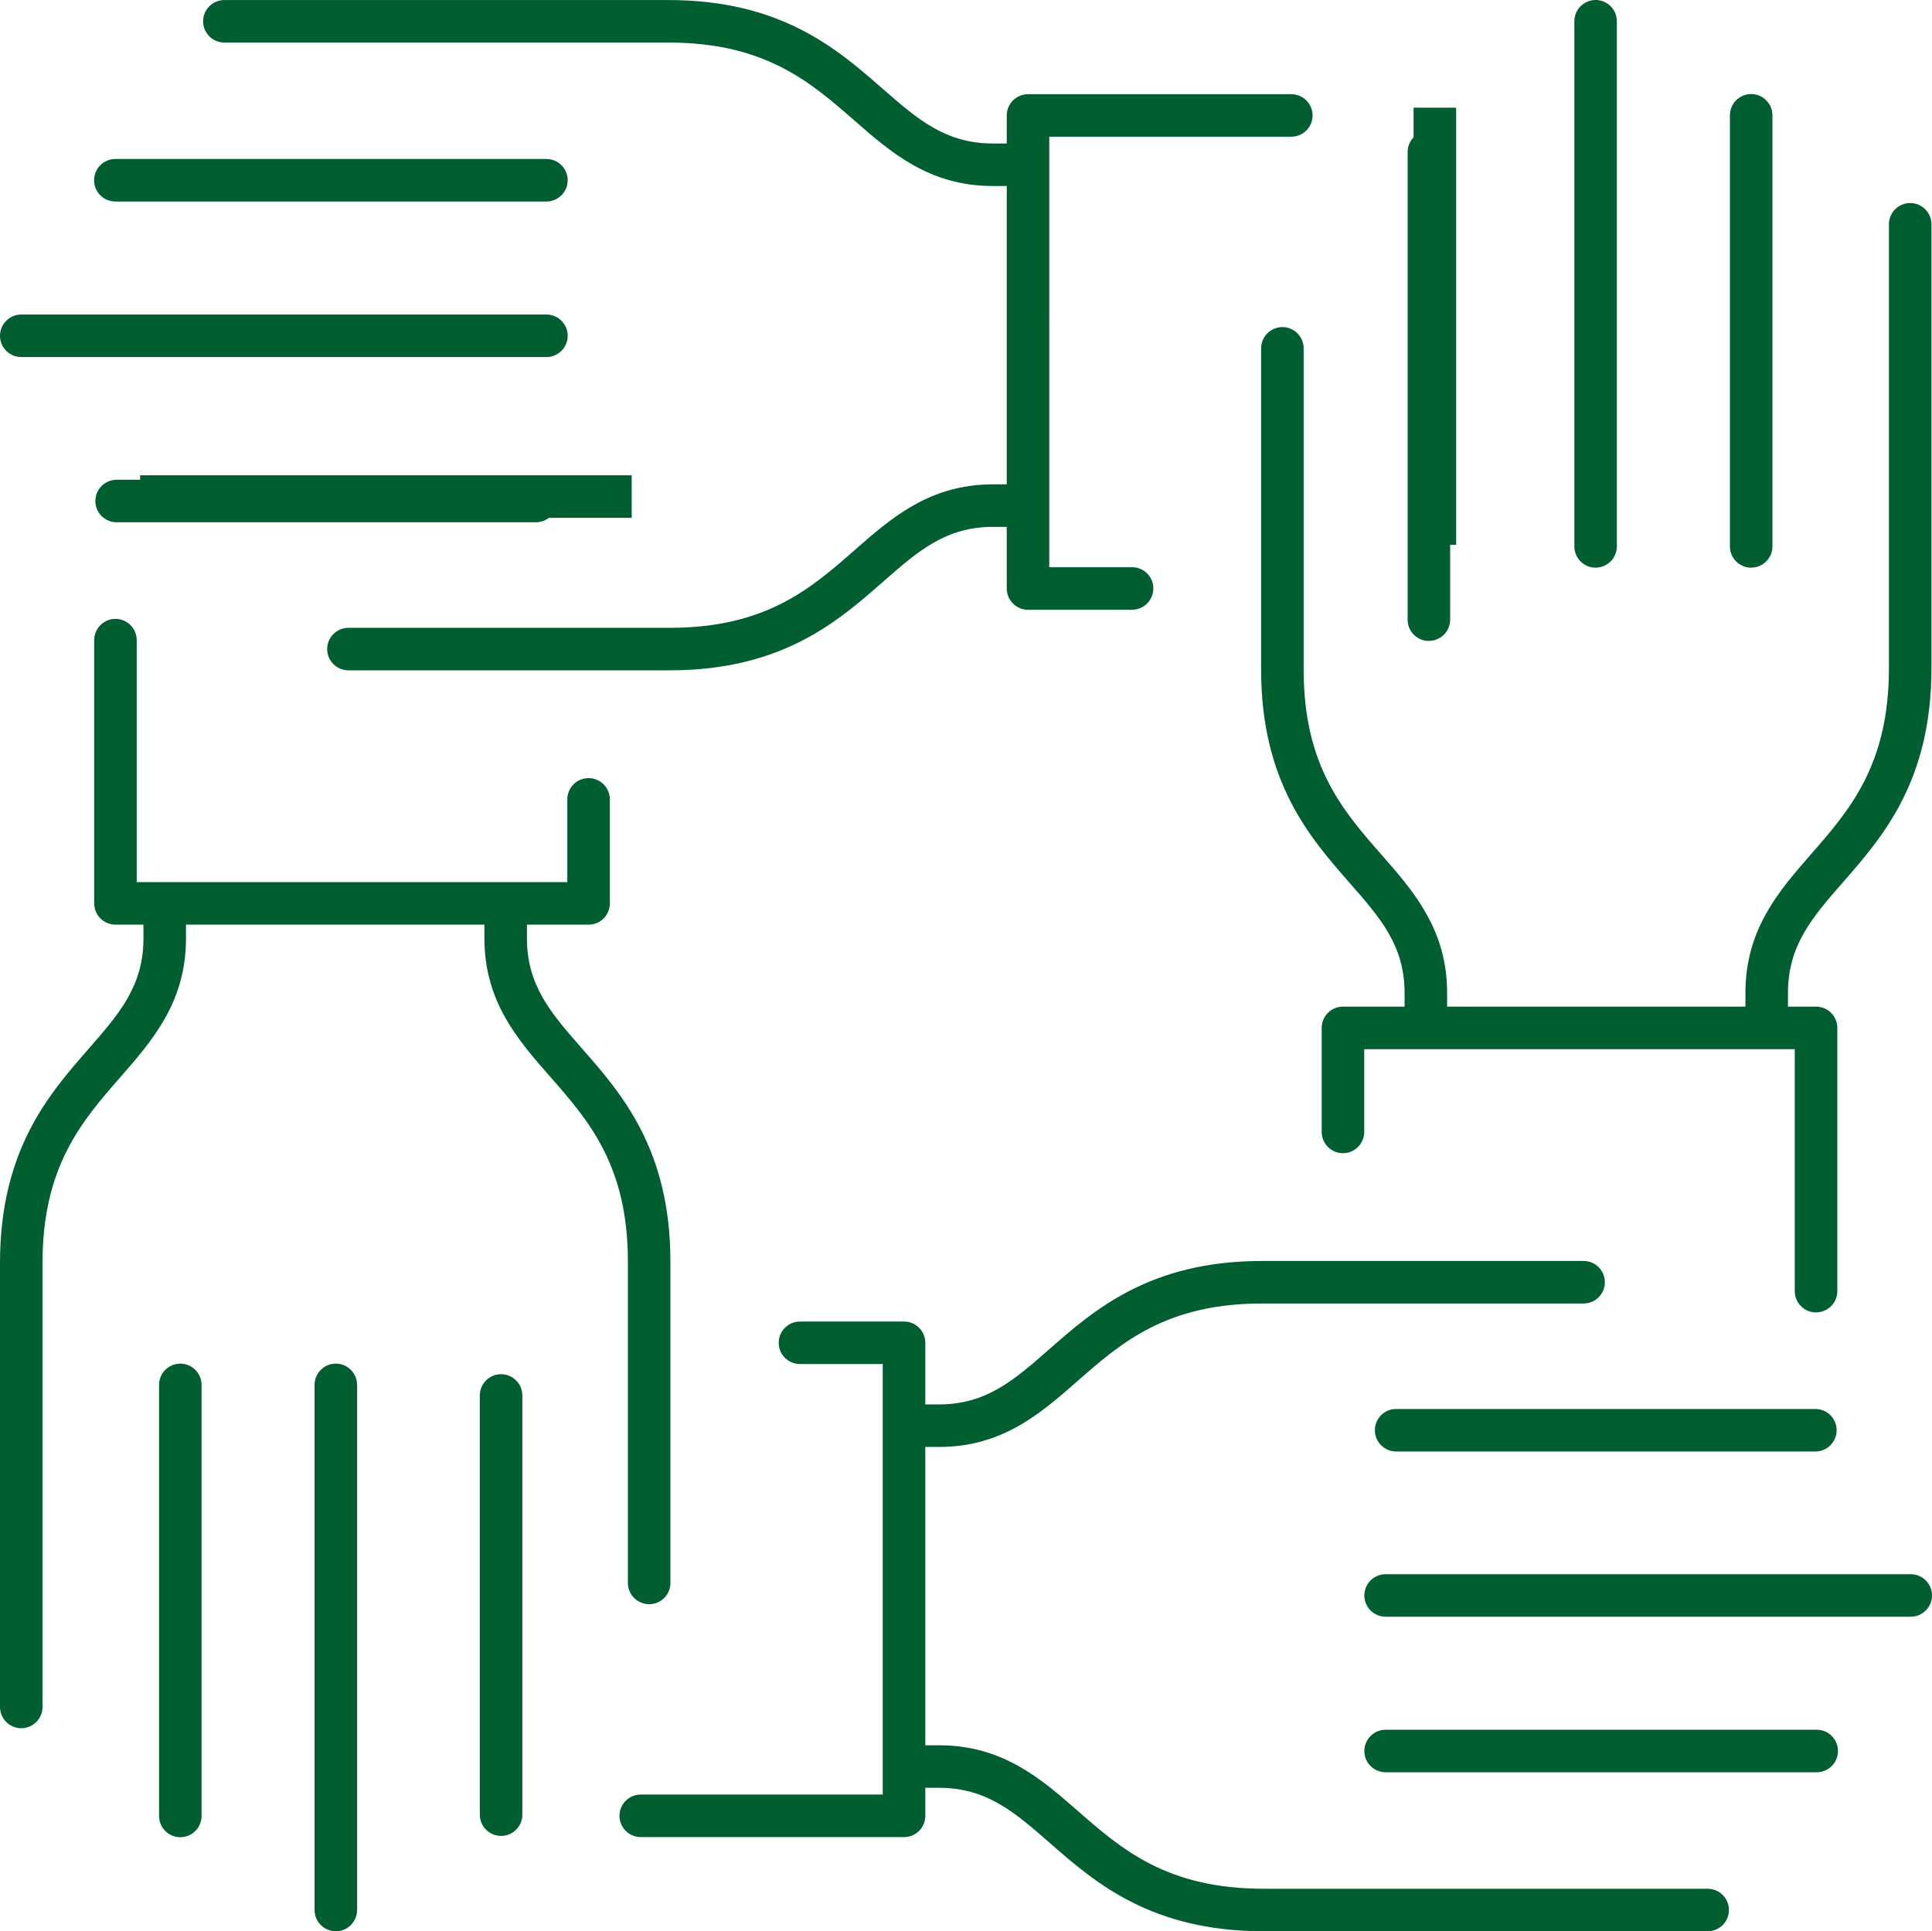
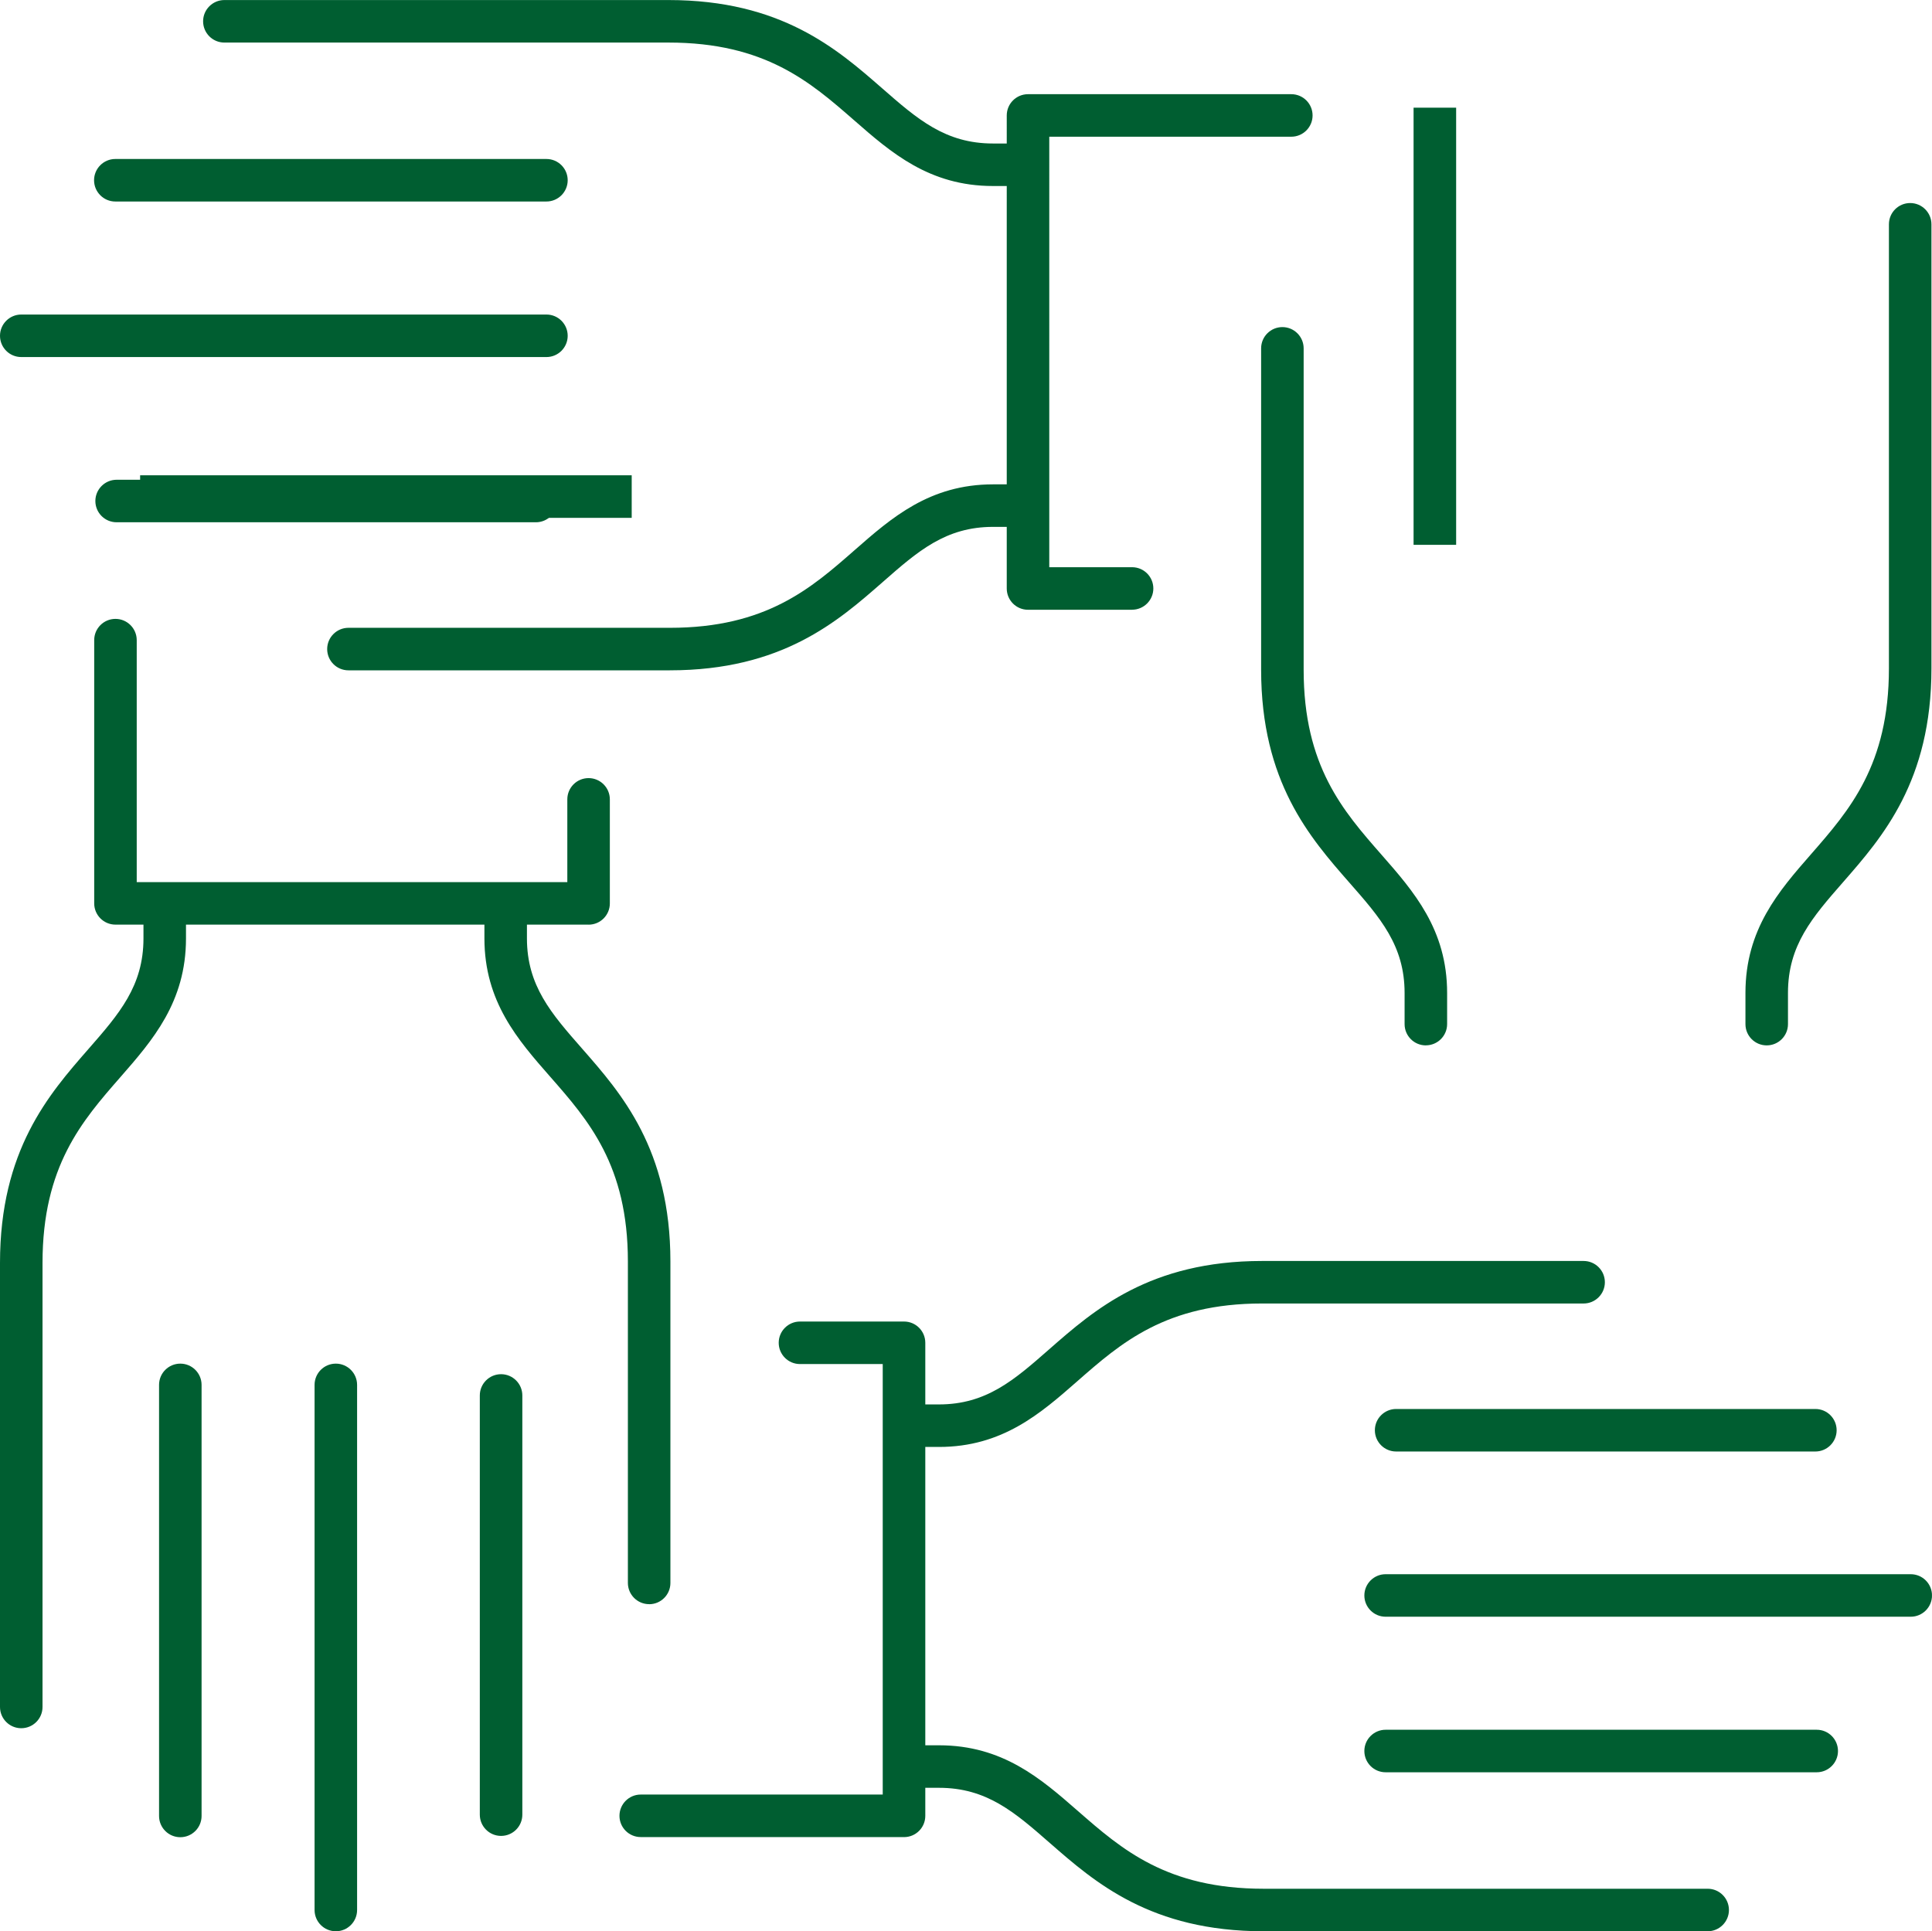
<svg xmlns="http://www.w3.org/2000/svg" id="Layer_2" viewBox="0 0 415.3 415.19">
  <defs>
    <style>.cls-1{fill:none;}.cls-2{clip-path:url(#clippath);}.cls-3{fill:#005e31;}.cls-4{clip-path:url(#clippath-1);}.cls-5{clip-path:url(#clippath-4);}.cls-6{clip-path:url(#clippath-3);}.cls-7{clip-path:url(#clippath-2);}</style>
    <clipPath id="clippath">
      <rect class="cls-1" x="0" y="0" width="415.29" height="415.18" />
    </clipPath>
    <clipPath id="clippath-1">
      <rect class="cls-1" x="0" y="0" width="415.29" height="415.18" />
    </clipPath>
    <clipPath id="clippath-2">
      <rect class="cls-1" x="0" y="0" width="415.29" height="415.18" />
    </clipPath>
    <clipPath id="clippath-3">
      <rect class="cls-1" x="0" y="0" width="415.29" height="415.18" />
    </clipPath>
    <clipPath id="clippath-4">
      <rect class="cls-1" x="0" y="0" width="415.29" height="415.18" />
    </clipPath>
  </defs>
  <g id="Layer_1-2">
    <g>
      <g class="cls-2">
        <path class="cls-3" d="M243.36,131.09h-22.38c-2.53,0-4.57-2.05-4.57-4.57V24.82c0-2.53,2.05-4.57,4.57-4.57h56.6c2.53,0,4.57,2.05,4.57,4.57s-2.05,4.57-4.57,4.57h-52.03V121.94h17.8c2.53,0,4.57,2.05,4.57,4.57s-2.05,4.57-4.57,4.57Zm-125.9-54.33H4.57c-2.53,0-4.57-2.05-4.57-4.57s2.05-4.57,4.57-4.57H117.46c2.53,0,4.57,2.05,4.57,4.57s-2.05,4.57-4.57,4.57Zm0-33.44H24.79c-2.53,0-4.57-2.05-4.57-4.57s2.05-4.57,4.57-4.57H117.46c2.53,0,4.57,2.05,4.57,4.57s-2.05,4.57-4.57,4.57Z" />
      </g>
      <rect class="cls-3" x="30.12" y="102.18" width="105.67" height="9.15" />
      <path class="cls-3" d="M115.2,112.28H25.07c-2.53,0-4.57-2.05-4.57-4.57s2.05-4.57,4.57-4.57H115.2c2.53,0,4.57,2.05,4.57,4.57s-2.05,4.57-4.57,4.57Z" />
      <g class="cls-4">
        <path class="cls-3" d="M220.18,39.99h-6.73c-13.69,0-21.91-7.19-29.86-14.14-9.4-8.21-19.12-16.7-39.9-16.7H48.23c-2.53,0-4.57-2.05-4.57-4.57s2.05-4.57,4.57-4.57h95.46c24.22,0,36.25,10.51,45.92,18.96,7.59,6.64,13.59,11.88,23.84,11.88h6.73c2.53,0,4.57,2.05,4.57,4.57s-2.05,4.57-4.57,4.57Z" />
        <path class="cls-3" d="M143.99,144.11H74.9c-2.53,0-4.57-2.05-4.57-4.57s2.05-4.57,4.57-4.57h69.09c20.69,0,30.37-8.5,39.72-16.7,7.92-6.95,16.12-14.14,29.76-14.14h6.7c2.53,0,4.57,2.05,4.57,4.57s-2.05,4.57-4.57,4.57h-6.7c-10.2,0-16.17,5.23-23.73,11.87-9.64,8.45-21.63,18.97-45.76,18.97Z" />
        <path class="cls-3" d="M72.19,415.19c-2.53,0-4.57-2.05-4.57-4.57v-112.89c0-2.53,2.05-4.57,4.57-4.57s4.57,2.05,4.57,4.57v112.89c0,2.53-2.05,4.57-4.57,4.57Zm-33.43-20.22c-2.53,0-4.57-2.05-4.57-4.57v-92.67c0-2.53,2.05-4.57,4.57-4.57s4.57,2.05,4.57,4.57v92.67c0,2.53-2.05,4.57-4.57,4.57ZM126.53,198.78H24.82c-2.53,0-4.57-2.05-4.57-4.57v-56.59c0-2.53,2.05-4.57,4.57-4.57s4.57,2.05,4.57,4.57v52.02H121.95v-17.79c0-2.53,2.05-4.57,4.57-4.57s4.57,2.05,4.57,4.57v22.37c0,2.53-2.05,4.57-4.57,4.57Z" />
      </g>
      <path class="cls-3" d="M107.71,394.69c-2.53,0-4.57-2.05-4.57-4.57v-90.12c0-2.53,2.05-4.57,4.57-4.57s4.57,2.05,4.57,4.57v90.12c0,2.53-2.05,4.57-4.57,4.57Z" />
      <g class="cls-7">
        <path class="cls-3" d="M4.57,371.54c-2.53,0-4.57-2.05-4.57-4.57v-95.46c0-24.23,10.51-36.26,18.96-45.93,6.64-7.59,11.88-13.59,11.88-23.84v-6.72c0-2.53,2.05-4.57,4.57-4.57s4.57,2.05,4.57,4.57v6.72c0,13.69-7.18,21.91-14.13,29.86-8.22,9.4-16.71,19.13-16.71,39.91v95.46c0,2.53-2.05,4.57-4.57,4.57Z" />
        <path class="cls-3" d="M139.54,344.87c-2.53,0-4.57-2.05-4.57-4.57v-69.1c0-20.69-8.5-30.37-16.7-39.72-6.95-7.92-14.14-16.12-14.14-29.76v-6.69c0-2.53,2.05-4.57,4.57-4.57s4.57,2.05,4.57,4.57v6.69c0,10.2,5.23,16.17,11.87,23.73,8.45,9.64,18.97,21.63,18.97,45.76v69.1c0,2.53-2.05,4.57-4.57,4.57Z" />
        <path class="cls-3" d="M194.32,394.94h-56.59c-2.53,0-4.57-2.05-4.57-4.57s2.05-4.57,4.57-4.57h52.02v-92.55h-17.79c-2.53,0-4.57-2.05-4.57-4.57s2.05-4.57,4.57-4.57h22.37c2.53,0,4.57,2.05,4.57,4.57v101.7c0,2.53-2.05,4.57-4.57,4.57Zm196.2-13.93h-92.67c-2.53,0-4.57-2.05-4.57-4.57s2.05-4.57,4.57-4.57h92.67c2.53,0,4.57,2.05,4.57,4.57s-2.05,4.57-4.57,4.57Zm20.21-33.44h-112.88c-2.53,0-4.57-2.05-4.57-4.57s2.05-4.57,4.57-4.57h112.88c2.53,0,4.57,2.05,4.57,4.57s-2.05,4.57-4.57,4.57Z" />
      </g>
      <path class="cls-3" d="M390.23,312.05h-90.12c-2.53,0-4.57-2.05-4.57-4.57s2.05-4.57,4.57-4.57h90.12c2.53,0,4.57,2.05,4.57,4.57s-2.05,4.57-4.57,4.57Z" />
      <g class="cls-6">
        <path class="cls-3" d="M367.08,415.19h-95.46c-24.23,0-36.26-10.51-45.93-18.96-7.59-6.64-13.59-11.88-23.84-11.88h-6.72c-2.53,0-4.57-2.05-4.57-4.57s2.05-4.57,4.57-4.57h6.72c13.69,0,21.91,7.18,29.86,14.13,9.4,8.22,19.13,16.71,39.91,16.71h95.46c2.53,0,4.57,2.05,4.57,4.57s-2.05,4.57-4.57,4.57Z" />
        <path class="cls-3" d="M201.82,311.07h-6.69c-2.53,0-4.57-2.05-4.57-4.57s2.05-4.57,4.57-4.57h6.69c10.2,0,16.17-5.23,23.73-11.87,9.64-8.45,21.63-18.97,45.76-18.97h69.1c2.53,0,4.57,2.05,4.57,4.57s-2.05,4.57-4.57,4.57h-69.1c-20.69,0-30.37,8.5-39.72,16.7-7.92,6.95-16.12,14.14-29.76,14.14Z" />
-         <path class="cls-3" d="M390.37,282.15c-2.53,0-4.57-2.05-4.57-4.57v-52.02h-92.55v17.79c0,2.53-2.05,4.57-4.57,4.57s-4.57-2.05-4.57-4.57v-22.37c0-2.53,2.05-4.57,4.57-4.57h101.7c2.53,0,4.57,2.05,4.57,4.57v56.59c0,2.53-2.05,4.57-4.57,4.57Zm-13.94-160.11c-2.53,0-4.57-2.05-4.57-4.57V24.79c0-2.53,2.05-4.57,4.57-4.57s4.57,2.05,4.57,4.57V117.46c0,2.53-2.05,4.57-4.57,4.57Zm-33.44,0c-2.53,0-4.57-2.05-4.57-4.57V4.57c0-2.53,2.05-4.57,4.57-4.57s4.57,2.05,4.57,4.57V117.46c0,2.53-2.05,4.57-4.57,4.57Z" />
      </g>
-       <path class="cls-3" d="M307.15,137.79c-2.53,0-4.57-2.05-4.57-4.57V32.69c0-2.53,2.05-4.57,4.57-4.57s4.57,2.05,4.57,4.57v100.52c0,2.53-2.05,4.57-4.57,4.57Z" />
      <rect class="cls-3" x="303.86" y="23.15" width="9.15" height="93.98" />
      <g class="cls-5">
        <path class="cls-3" d="M379.77,224.74c-2.53,0-4.57-2.05-4.57-4.57v-6.72c0-13.69,7.19-21.91,14.14-29.86,8.21-9.4,16.7-19.12,16.7-39.9V48.22c0-2.53,2.05-4.57,4.57-4.57s4.57,2.05,4.57,4.57v95.47c0,24.22-10.51,36.25-18.96,45.92-6.64,7.59-11.88,13.59-11.88,23.84v6.72c0,2.53-2.05,4.57-4.57,4.57Z" />
        <path class="cls-3" d="M306.5,224.74c-2.53,0-4.57-2.05-4.57-4.57v-6.69c0-10.2-5.23-16.17-11.87-23.73-8.45-9.64-18.97-21.64-18.97-45.77V74.89c0-2.53,2.05-4.57,4.57-4.57s4.57,2.05,4.57,4.57v69.09c0,20.7,8.5,30.37,16.7,39.73,6.95,7.92,14.14,16.12,14.14,29.76v6.69c0,2.53-2.05,4.57-4.57,4.57Z" />
      </g>
    </g>
  </g>
</svg>